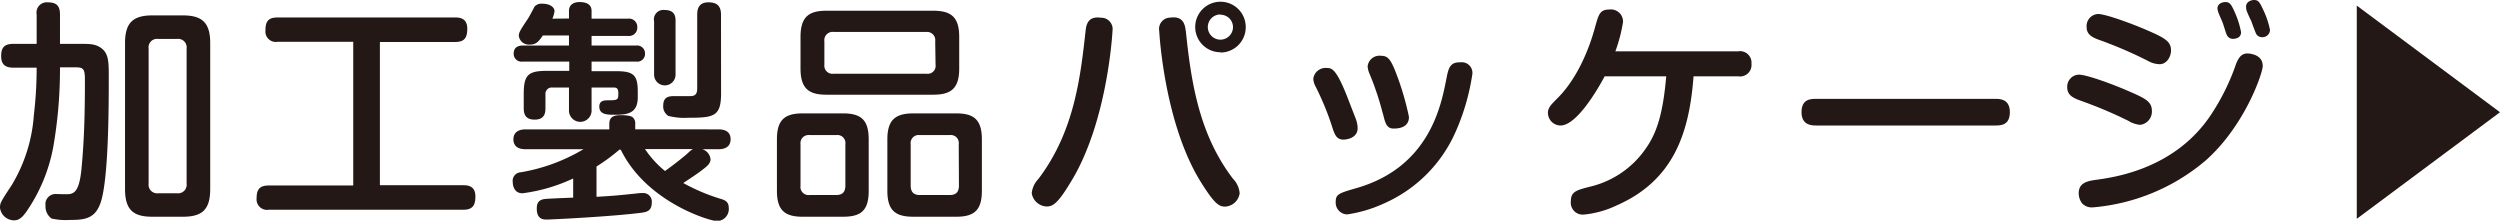
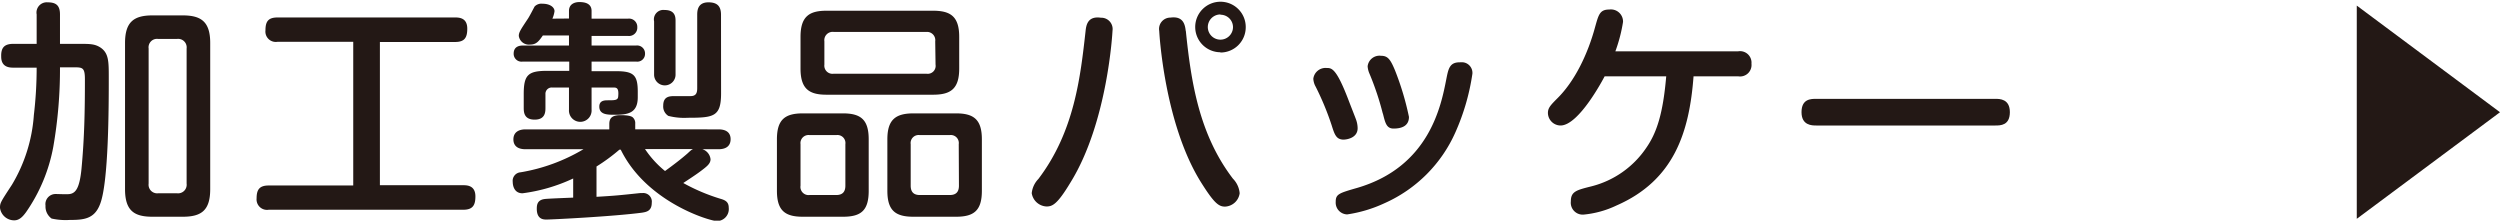
<svg xmlns="http://www.w3.org/2000/svg" viewBox="0 0 375.1 33.11">
  <defs>
    <style>.cls-1{fill:#231815;}</style>
  </defs>
  <title>processing_text_list</title>
  <g id="レイヤー_2" data-name="レイヤー 2">
    <g id="レイヤー_1-2" data-name="レイヤー 1">
      <path class="cls-1" d="M2,10.15c-.6,0-1.82-.07-1.82-1.64C.14,7.25.56,6.58,2,6.58H5.5V2.17A1.54,1.54,0,0,1,7.14.35C8.4.35,9,.8,9,2.17V6.58h2.84c1.68,0,2.41,0,3.29.59,1.19.85,1.19,2.07,1.19,4.52,0,4,0,15.79-1.33,19C14.14,32.87,12.53,33,10.47,33a9.7,9.7,0,0,1-2.73-.21,2.21,2.21,0,0,1-.91-1.93,1.52,1.52,0,0,1,1.54-1.75c.31,0,1.82.07,2.1,0,.91-.14,1.47-.95,1.75-3.71.45-4.73.52-8.89.52-13.48,0-1.82-.35-1.82-1.75-1.82H9A67.76,67.76,0,0,1,8,22a25.07,25.07,0,0,1-4.09,9.83c-.49.67-1,1.23-1.79,1.23A2.15,2.15,0,0,1,0,31.19c0-.74.07-.84,1.79-3.47A23.46,23.46,0,0,0,5.08,17.26a60.17,60.17,0,0,0,.42-7.11ZM31.54,28.39c0,3.22-1.37,4.13-4.13,4.13H22.89c-2.69,0-4.13-.84-4.13-4.13V6.44c0-3.22,1.4-4.13,4.13-4.13h4.52c2.73,0,4.13.91,4.13,4.13ZM28,7.28a1.28,1.28,0,0,0-1.43-1.44H23.73A1.27,1.27,0,0,0,22.3,7.28V27.55A1.29,1.29,0,0,0,23.73,29h2.84A1.29,1.29,0,0,0,28,27.55Z" />
      <path class="cls-1" d="M57,27.79H69.51c.63,0,1.82.07,1.82,1.68,0,1.3-.38,2-1.82,2H40.32a1.57,1.57,0,0,1-1.82-1.71c0-1.3.42-1.93,1.82-1.93H53V6.27H41.65a1.56,1.56,0,0,1-1.82-1.72c0-1.33.42-1.93,1.82-1.93H68.29c.7,0,1.82.11,1.82,1.68,0,1.33-.39,2-1.82,2H57Z" />
      <path class="cls-1" d="M86,26.78A25.63,25.63,0,0,1,78.4,29c-1.47,0-1.47-1.57-1.47-1.71a1.28,1.28,0,0,1,1.19-1.44,27.09,27.09,0,0,0,9.42-3.46H78.85c-1.5,0-1.82-.81-1.82-1.47,0-1.09.81-1.51,1.82-1.51H91.42v-.8c0-.95.49-1.33,1.68-1.33.39,0,1.58,0,1.89.38a1.15,1.15,0,0,1,.32.91v.84H107.8c1.54,0,1.82.84,1.82,1.47,0,.95-.59,1.51-1.82,1.51h-2.41a1.78,1.78,0,0,1,1.22,1.5c0,.67-.56,1.09-1.43,1.75s-2.21,1.51-2.66,1.82a28.42,28.42,0,0,0,5.53,2.35c.73.21,1.29.45,1.29,1.36a1.8,1.8,0,0,1-1.75,2c-1.08,0-10.6-2.83-14.45-10.71h-.21a27.49,27.49,0,0,1-3.43,2.52v4.55c2.87-.17,3.22-.21,6.54-.56h.32a1.29,1.29,0,0,1,1.43,1.47c0,1.26-.87,1.37-1.47,1.47C92,32.48,82.81,32.94,82,32.94c-.42,0-1.46,0-1.46-1.61,0-.63.1-1.33,1.19-1.47.56-.07,3.6-.18,4.27-.21Zm-.63-24V1.64c0-1,.8-1.33,1.57-1.33s1.82.18,1.82,1.33V2.8h5.46a1.24,1.24,0,0,1,1.4,1.29,1.24,1.24,0,0,1-1.4,1.3H88.76V6.83h6.69a1.19,1.19,0,0,1,1.33,1.22,1.16,1.16,0,0,1-1.33,1.19H88.76v1.44H92.4c2.66,0,3.29.56,3.29,3.08v.84c0,2.41-1.54,2.62-3.43,2.62-1.08,0-2.34,0-2.34-1.22,0-.84.63-.95,1.22-.95,1.09,0,1.54,0,1.61-.52.14-1.37-.24-1.4-.77-1.4H88.76v3.32a1.7,1.7,0,1,1-3.39,0V13.13H82.84a.94.94,0,0,0-1,1v2c0,.63,0,1.82-1.62,1.82s-1.64-1.15-1.64-1.82v-2c0-2.87.63-3.5,3.5-3.5h3.33V9.24H78.43a1.18,1.18,0,0,1-1.36-1.19c0-1.19,1.05-1.22,1.43-1.22h6.87V5.32H81.45c-.63.91-1,1.37-1.93,1.37a1.53,1.53,0,0,1-1.68-1.3c0-.56.32-1,1.37-2.59.2-.28.87-1.58,1-1.82A1.41,1.41,0,0,1,81.41.56c1.09,0,1.79.52,1.79,1.12a4.18,4.18,0,0,1-.32,1.12ZM96.78,22.37a14.9,14.9,0,0,0,3,3.29c1.16-.84,2.45-1.82,3.4-2.66.52-.49.63-.56.8-.63Zm4.58-11.17a1.61,1.61,0,1,1-3.22,0v-8A1.42,1.42,0,0,1,99.72,1.5c1.61,0,1.64,1.09,1.64,1.65ZM108.19,14c0,3.5-1.09,3.67-5,3.67a9.57,9.57,0,0,1-2.91-.28,1.66,1.66,0,0,1-.77-1.54c0-1.43,1-1.43,1.79-1.43.38,0,2,0,2.31,0,.84,0,1-.49,1-1.19V2.27c0-.56,0-1.92,1.68-1.92,1.33,0,1.89.59,1.89,1.86Z" />
      <path class="cls-1" d="M130.34,28.63c0,3-1.19,3.89-3.88,3.89h-6c-2.66,0-3.89-.91-3.89-3.89V20.9c0-2.94,1.19-3.89,3.89-3.89h6c2.66,0,3.88.91,3.88,3.89Zm13.58-18.34c0,3.05-1.29,3.92-3.92,3.92H124c-2.56,0-3.89-.84-3.89-3.92V5.53c0-3.05,1.3-3.92,3.89-3.92h16c2.63,0,3.92.87,3.92,3.92ZM126.84,21.63a1.2,1.2,0,0,0-1.36-1.36h-4a1.21,1.21,0,0,0-1.37,1.36v6.23a1.22,1.22,0,0,0,1.37,1.4h4c.94,0,1.36-.49,1.36-1.4ZM140.32,6.2A1.24,1.24,0,0,0,139,4.79H125.09a1.25,1.25,0,0,0-1.4,1.41V9.7a1.22,1.22,0,0,0,1.4,1.36H139a1.19,1.19,0,0,0,1.37-1.36Zm7,22.43c0,3-1.23,3.89-3.89,3.89h-6.37c-2.69,0-3.92-.91-3.92-3.89V20.9c0-2.94,1.23-3.89,3.92-3.89h6.37c2.63,0,3.89.88,3.89,3.89Zm-3.47-7a1.2,1.2,0,0,0-1.36-1.36H138a1.2,1.2,0,0,0-1.36,1.36v6.23c0,.91.42,1.4,1.36,1.4h4.52c.94,0,1.36-.49,1.36-1.4Z" />
      <path class="cls-1" d="M166.92,4.62c0,.07-.7,13.72-6.3,22.75-2,3.33-2.73,3.61-3.61,3.61a2.36,2.36,0,0,1-2.21-2,3.61,3.61,0,0,1,1-2.13c5.4-7.11,6.31-15.3,7.08-22.19.1-1,.38-2.28,2.31-2A1.7,1.7,0,0,1,166.92,4.62Zm11,0c.8,7.77,2,15.54,7.07,22.19A3.55,3.55,0,0,1,186,29a2.32,2.32,0,0,1-2.2,2c-.95,0-1.65-.53-3.64-3.71-5.53-8.89-6.23-22.61-6.23-22.65a1.7,1.7,0,0,1,1.68-2C177.56,2.38,177.8,3.71,177.91,4.66Zm5.21,3.22a3.79,3.79,0,1,1,3.78-3.79A3.79,3.79,0,0,1,183.12,7.88Zm0-5.67A1.89,1.89,0,1,0,185,4.09,1.87,1.87,0,0,0,183.12,2.21Z" />
      <path class="cls-1" d="M199.78,18.73A41.67,41.67,0,0,0,197.4,13a2.68,2.68,0,0,1-.35-1.19,1.85,1.85,0,0,1,2-1.61c.73,0,1.43,0,3.22,4.66.38,1,1.08,2.76,1.19,3.08a3.94,3.94,0,0,1,.24,1.29c0,1.47-1.61,1.72-2.17,1.72C200.48,20.9,200.24,20.2,199.78,18.73Zm21.14-7.67a33.47,33.47,0,0,1-2.55,8.79,20.91,20.91,0,0,1-10.64,10.64,20.22,20.22,0,0,1-5.6,1.68,1.77,1.77,0,0,1-1.72-1.89c0-1.16.49-1.3,3.26-2.1C214.48,25,216.23,15.82,217,11.9c.31-1.57.49-2.55,2-2.55a4.1,4.1,0,0,1,.53,0A1.6,1.6,0,0,1,220.92,11.06Zm-13.44,6a42,42,0,0,0-2-6,3.24,3.24,0,0,1-.28-1.12,1.79,1.79,0,0,1,2-1.57c1,0,1.4.49,2.1,2.17a42,42,0,0,1,2.1,7c0,1.44-1.22,1.75-2.31,1.75S207.83,18.38,207.48,17Z" />
      <path class="cls-1" d="M260.79,7.7a1.72,1.72,0,0,1,2,1.86,1.72,1.72,0,0,1-2,1.89H254.1c-.63,8.36-2.9,15.61-11.58,19.39a14.6,14.6,0,0,1-4.94,1.36,1.79,1.79,0,0,1-1.89-2c0-1.47.84-1.68,3.08-2.24A14.1,14.1,0,0,0,247,22.19c1.58-2.27,2.52-5.14,3-10.74h-9.24c-.18.35-3.86,7.38-6.62,7.38a1.91,1.91,0,0,1-1.89-1.89c0-.73.39-1.15,1.33-2.1,2.7-2.62,4.66-6.76,5.74-10.75.53-1.88.7-2.66,2.14-2.66a1.82,1.82,0,0,1,2.06,1.86,23.3,23.3,0,0,1-1.15,4.41Z" />
      <path class="cls-1" d="M272.51,18.83c-.63,0-2.21,0-2.21-2s1.41-2,2.21-2h26.88c.63,0,2.17,0,2.17,2s-1.43,2-2.17,2Z" />
-       <path class="cls-1" d="M319.34,18.13a64.22,64.22,0,0,0-6.93-2.94c-1.16-.42-2.24-.8-2.24-2.06a1.8,1.8,0,0,1,1.75-1.93c1,0,4.27,1.12,7,2.28,2.94,1.26,3.95,1.71,3.95,3.18a2,2,0,0,1-1.75,2.07A4,4,0,0,1,319.34,18.13ZM339.5,9.91c0,1.05-2.69,9-8.61,14.21a30,30,0,0,1-16.94,7,2,2,0,0,1-1.57-.63,2.55,2.55,0,0,1-.49-1.5c0-1.58,1.33-1.82,2.52-2,2.83-.38,12-1.64,17.39-9.87a33.35,33.35,0,0,0,3.71-7.56c.49-1.22,1-1.54,1.75-1.54C337.58,8.05,339.5,8.16,339.5,9.91ZM322.21,9.1a63.16,63.16,0,0,0-6.93-3c-1.12-.38-2.2-.8-2.2-2a1.81,1.81,0,0,1,1.71-2c1,0,4.34,1.16,7,2.28,2.9,1.26,3.95,1.75,3.95,3.19,0,.94-.66,2.1-1.75,2.06A3.79,3.79,0,0,1,322.21,9.1Zm10.61-7.31a2.06,2.06,0,0,1-.11-.53c0-.74.77-.95,1.19-.95.7,0,.91.42,1.44,1.61a13.11,13.11,0,0,1,.91,2.91c0,1-1.12,1-1.19,1a1,1,0,0,1-.95-.59c-.14-.29-.52-1.58-.63-1.86S332.89,2.06,332.82,1.79Zm4.23-.29A3.18,3.18,0,0,1,337,1c0-.74.77-1,1.19-1,.7,0,.87.38,1.4,1.5a12.52,12.52,0,0,1,1,3,1.12,1.12,0,0,1-1.19,1.08,1,1,0,0,1-.88-.49c-.1-.17-.63-1.61-.73-1.92C337.68,3,337.16,1.85,337.05,1.5Z" />
      <path class="cls-1" d="M353.61,32.83V.84l21.49,16Z" />
    </g>
  </g>
</svg>